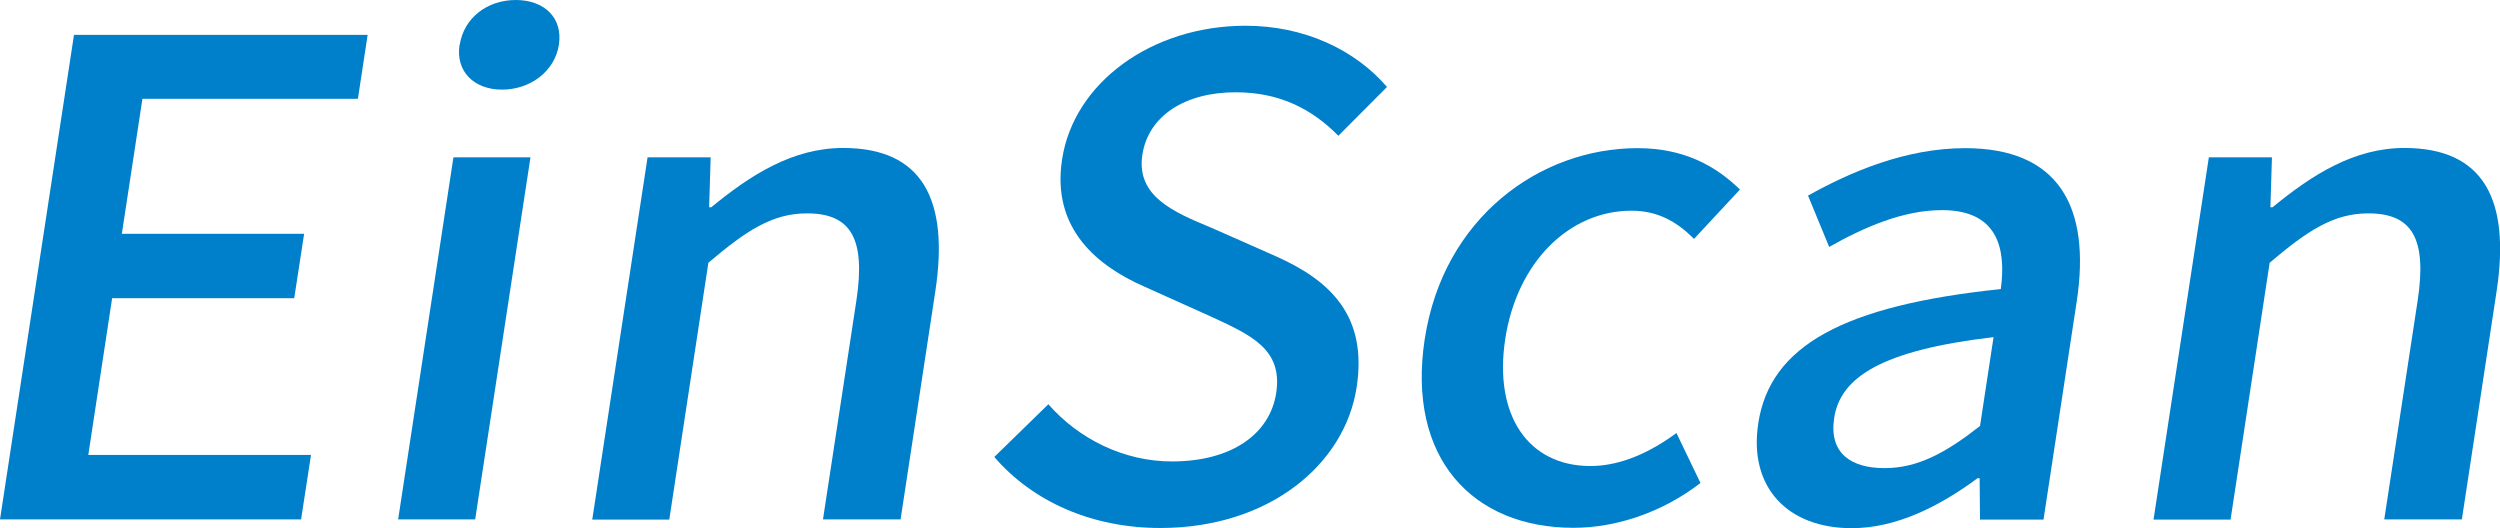
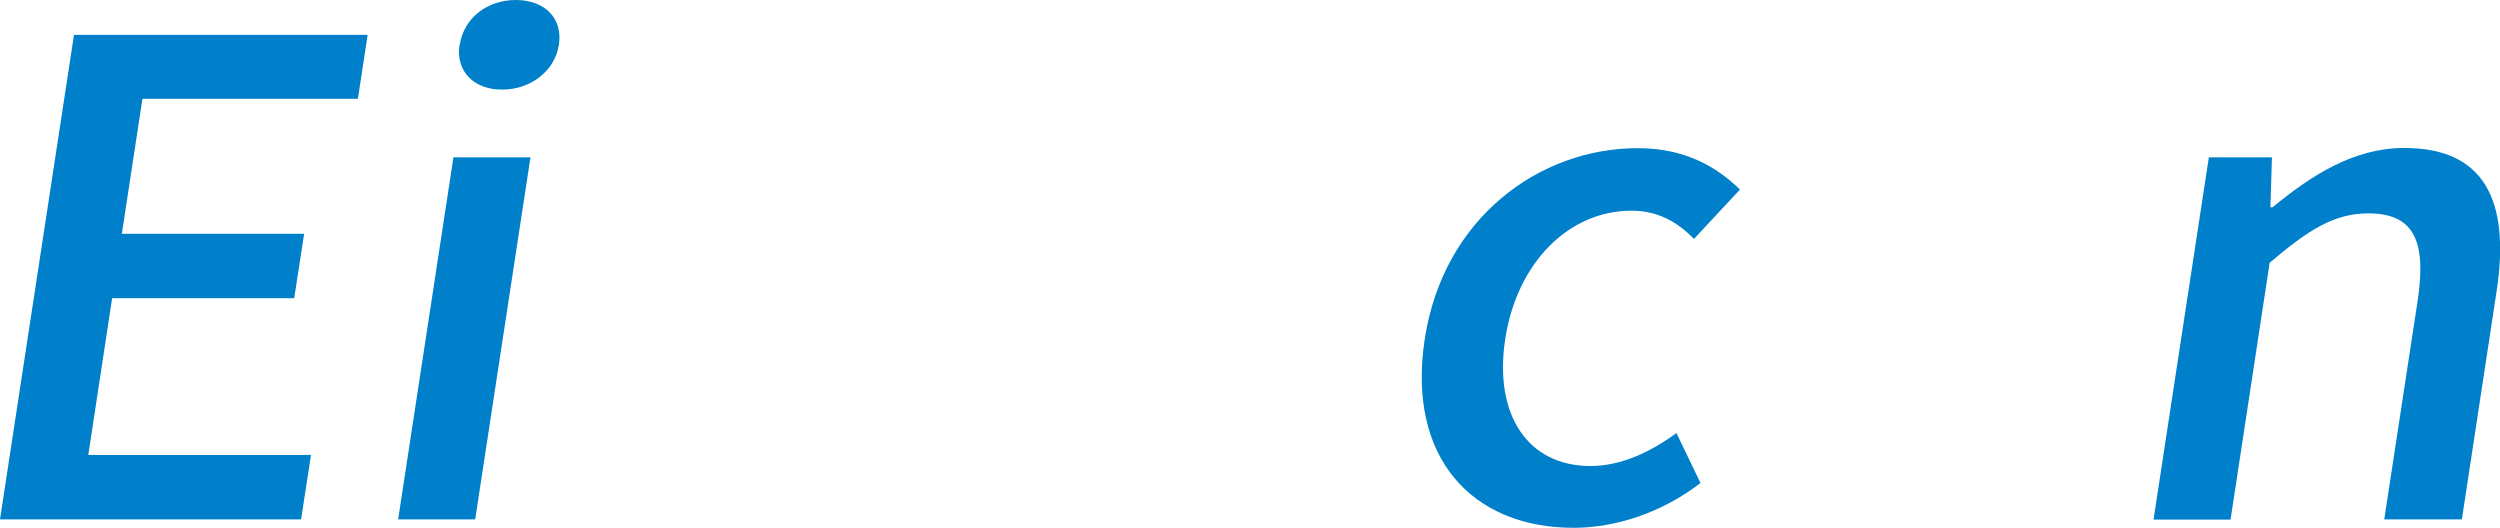
<svg xmlns="http://www.w3.org/2000/svg" id="_レイヤー_2" data-name="レイヤー 2" viewBox="0 0 131.11 27.69">
  <defs>
    <style>
      .cls-1 {
        fill: #0080cb;
      }
    </style>
  </defs>
  <g id="_图层_1" data-name="图层 1">
    <g>
      <path class="cls-1" d="m3.88,1.83h15.4l-.51,3.35H7.47l-1.08,7.08h9.56l-.52,3.38H5.88l-1.25,8.22h11.68l-.52,3.38H0L3.88,1.83Z" />
      <path class="cls-1" d="m23.78,8.25h4.04l-2.9,18.99h-4.04l2.9-18.99Zm.33-5.9c.22-1.42,1.45-2.35,2.94-2.35s2.48.93,2.26,2.35c-.21,1.38-1.49,2.35-2.98,2.35s-2.44-.97-2.23-2.35Z" />
-       <path class="cls-1" d="m33.94,8.25h3.33l-.08,2.62h.11c2.06-1.69,4.26-3.11,6.92-3.11,4.14,0,5.57,2.69,4.83,7.53l-1.82,11.95h-4.07l1.75-11.46c.5-3.28-.29-4.59-2.59-4.59-1.81,0-3.18.9-5.17,2.59l-2.05,13.47h-4.04l2.9-18.99Z" />
-       <path class="cls-1" d="m52.15,23.96l2.83-2.76c1.6,1.83,3.97,3,6.48,3,3.15,0,5.14-1.45,5.47-3.59.35-2.31-1.31-3.04-3.56-4.07l-3.38-1.52c-2.36-1.04-4.86-2.97-4.29-6.66.61-4.01,4.68-7.01,9.63-7.01,3.04,0,5.72,1.24,7.41,3.21l-2.55,2.56c-1.41-1.42-3.09-2.28-5.39-2.28-2.66,0-4.58,1.24-4.89,3.28-.33,2.17,1.63,3,3.63,3.83l3.35,1.48c2.89,1.28,4.83,3.14,4.26,6.87-.62,4.07-4.6,7.39-10.3,7.39-3.58,0-6.69-1.38-8.71-3.73Z" />
      <path class="cls-1" d="m74.72,17.78c.97-6.35,6.02-10.01,11.16-10.01,2.48,0,4.14.97,5.37,2.17l-2.41,2.59c-.92-.93-1.93-1.48-3.28-1.48-3.26,0-6,2.69-6.62,6.73-.61,4.01,1.21,6.66,4.47,6.66,1.63,0,3.19-.76,4.51-1.73l1.26,2.62c-2.01,1.55-4.43,2.35-6.66,2.35-5.27,0-8.76-3.63-7.8-9.91Z" />
-       <path class="cls-1" d="m92.21,22.2c.62-4.07,4.48-6.18,12.72-7.04.3-2.21-.22-4.14-3.08-4.14-2.05,0-4.1.9-5.92,1.93l-1.11-2.69c2.21-1.24,5.12-2.49,8.24-2.49,4.85,0,6.62,3,5.85,8.05l-1.74,11.43h-3.33l-.02-2.17h-.11c-2,1.48-4.26,2.62-6.6,2.62-3.36,0-5.41-2.14-4.9-5.49Zm11.63.14l.71-4.66c-5.88.69-8.04,2.11-8.36,4.25-.28,1.86.91,2.62,2.64,2.62s3.2-.79,5.01-2.21Z" />
      <path class="cls-1" d="m115.82,8.25h3.33l-.08,2.62h.11c2.06-1.69,4.26-3.11,6.92-3.11,4.14,0,5.57,2.69,4.83,7.53l-1.82,11.95h-4.07l1.75-11.46c.5-3.28-.29-4.59-2.59-4.59-1.81,0-3.18.9-5.17,2.59l-2.05,13.47h-4.04l2.9-18.99Z" />
    </g>
  </g>
</svg>